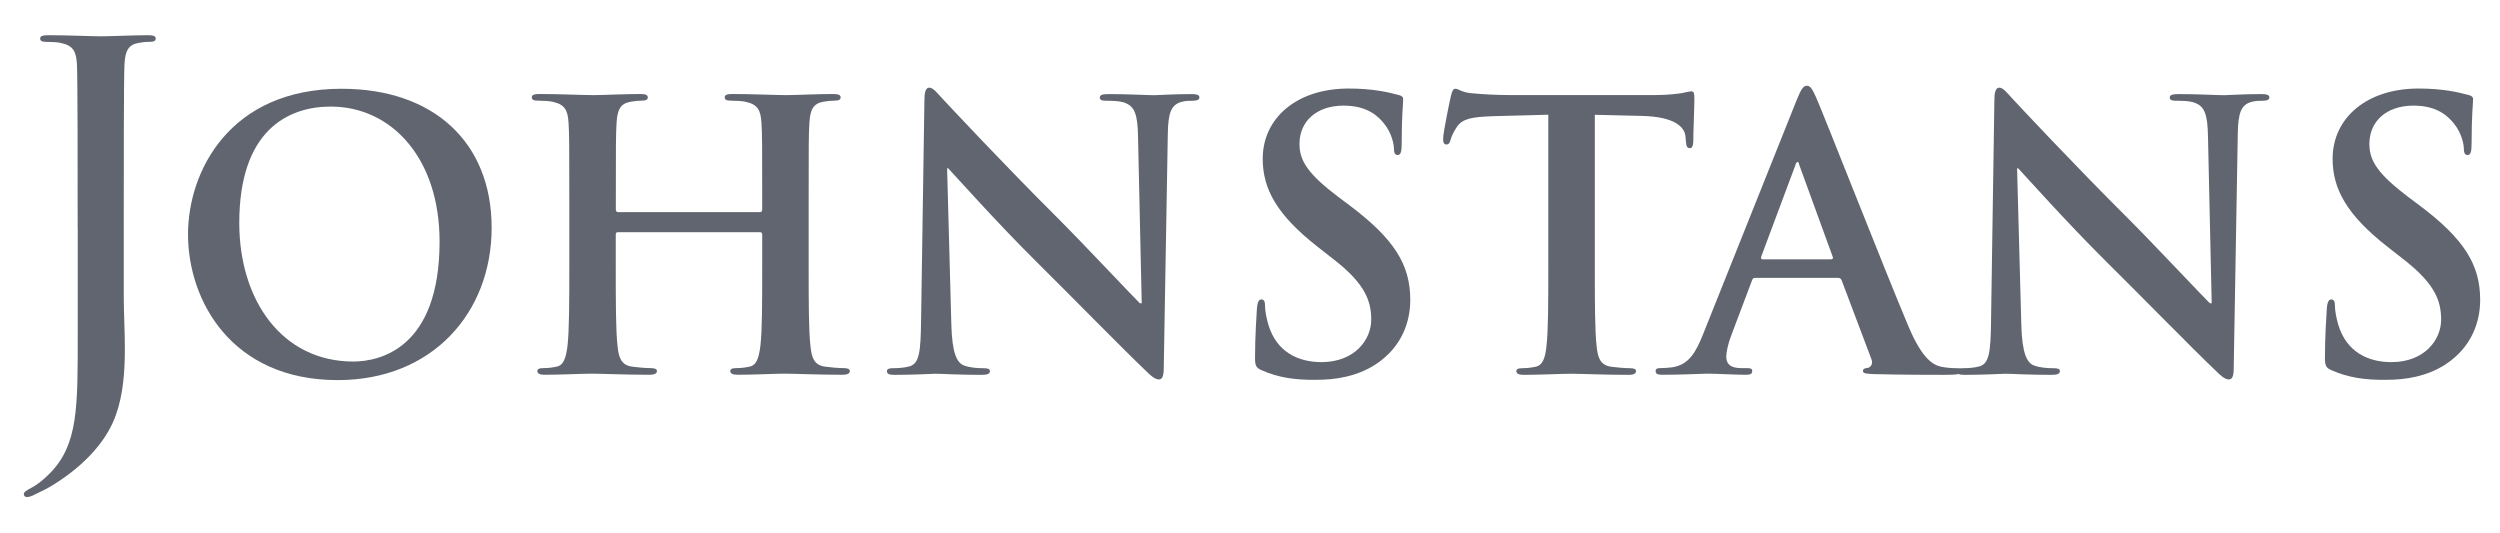
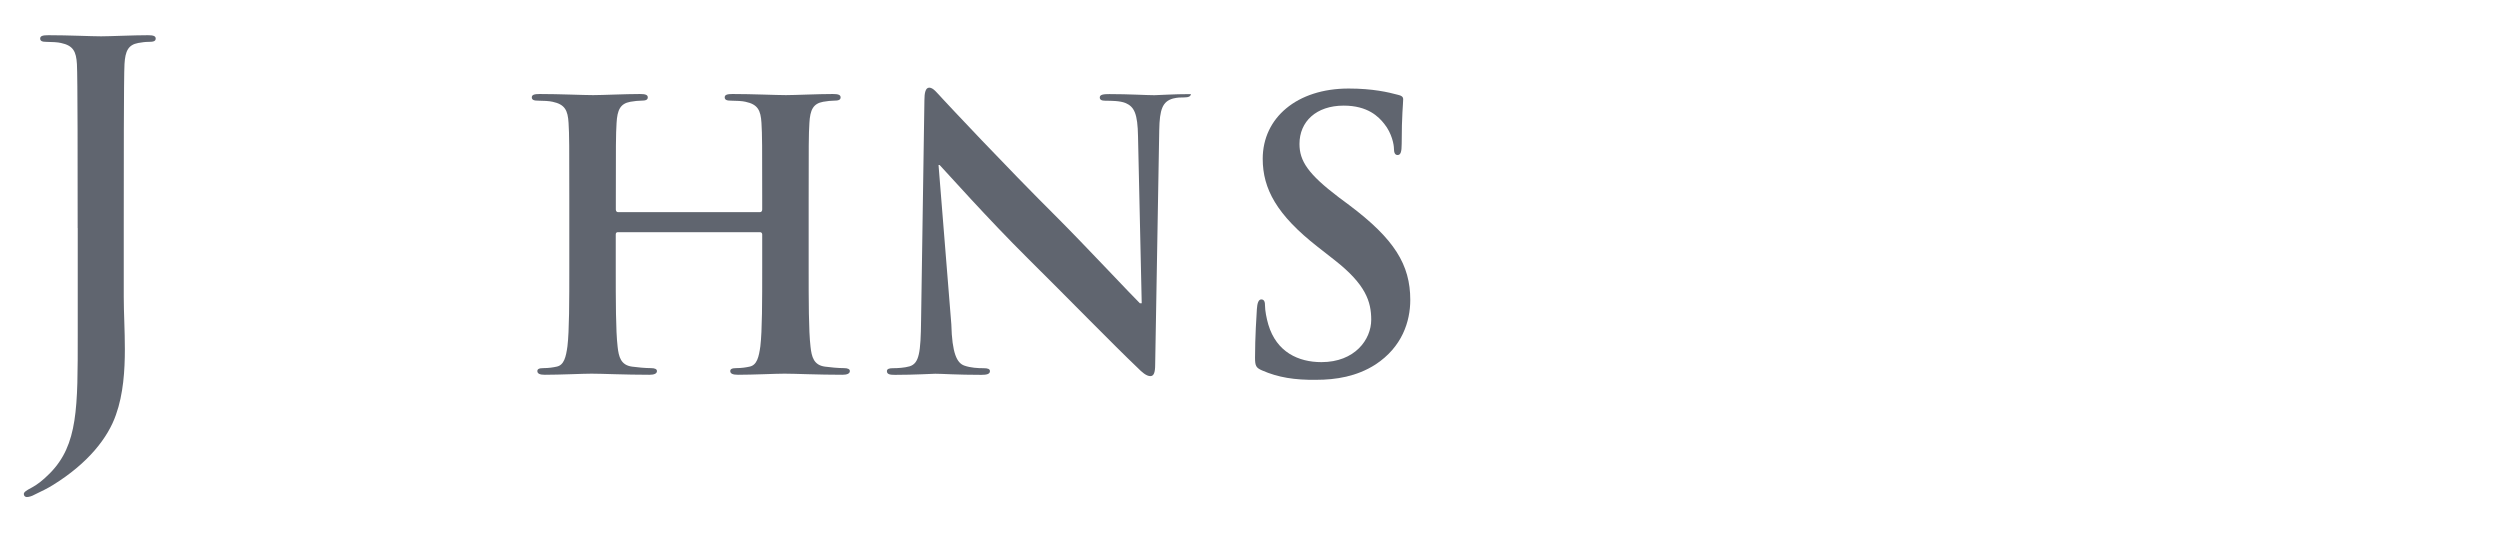
<svg xmlns="http://www.w3.org/2000/svg" version="1.1" id="Layer_1" x="0px" y="0px" viewBox="0 0 338 72" style="enable-background:new 0 0 338 72;" xml:space="preserve">
  <style type="text/css">
	.st0{fill:#60656F;}
</style>
  <g>
    <path class="st0" d="M10.5,30.83c0-7.64,0-20.55-0.1-22.16c-0.1-1.71-0.5-2.51-2.16-2.86c-0.4-0.1-1.26-0.15-1.96-0.15   c-0.55,0-0.85-0.1-0.85-0.45c0-0.35,0.35-0.45,1.11-0.45c2.66,0,5.83,0.15,7.13,0.15c1.21,0,4.37-0.15,6.33-0.15   c0.7,0,1.05,0.1,1.05,0.45c0,0.35-0.3,0.45-0.9,0.45c-0.55,0-0.85,0.05-1.46,0.15c-1.36,0.25-1.76,1.1-1.86,2.86   c-0.1,1.61-0.1,14.52-0.1,22.16v9.29c0,2.16,0.15,4.57,0.15,7.08c0,2.86-0.2,6.08-1.21,8.89c-1.06,3.06-3.72,6.53-8.54,9.5   C6.48,66,5.67,66.4,4.62,66.9c-0.35,0.2-0.75,0.3-1,0.3c-0.2,0-0.4-0.15-0.4-0.4s0.25-0.45,1.11-0.9c0.65-0.35,1.41-0.9,2.41-1.91   c3.82-3.87,3.77-8.89,3.77-18.74V30.83z" />
-     <path class="st0" d="M25.42,31.69C25.42,23.1,31.1,12,46.17,12c12.51,0,20.3,7.29,20.3,18.79c0,11.51-8.04,20.6-20.8,20.6   C31.25,51.39,25.42,40.58,25.42,31.69z M59.43,32.65c0-11.25-6.48-18.24-14.72-18.24c-5.78,0-12.36,3.22-12.36,15.73   c0,10.45,5.78,18.74,15.42,18.74C51.29,48.87,59.43,47.17,59.43,32.65z" />
    <path class="st0" d="M102.75,28.68c0.15,0,0.3-0.1,0.3-0.35v-1.06c0-7.64,0-9.04-0.1-10.65c-0.1-1.71-0.5-2.51-2.16-2.86   c-0.4-0.1-1.26-0.15-1.96-0.15c-0.55,0-0.85-0.1-0.85-0.45c0-0.35,0.35-0.45,1.05-0.45c2.71,0,5.88,0.15,7.23,0.15   c1.21,0,4.37-0.15,6.33-0.15c0.7,0,1.06,0.1,1.06,0.45c0,0.35-0.3,0.45-0.9,0.45c-0.4,0-0.85,0.05-1.46,0.15   c-1.36,0.25-1.76,1.1-1.86,2.86c-0.1,1.61-0.1,3.01-0.1,10.65v8.84c0,4.62,0,8.59,0.25,10.75c0.15,1.41,0.45,2.51,1.96,2.71   c0.7,0.1,1.81,0.2,2.56,0.2c0.55,0,0.8,0.15,0.8,0.4c0,0.35-0.4,0.5-1,0.5c-3.27,0-6.43-0.15-7.84-0.15   c-1.16,0-4.32,0.15-6.28,0.15c-0.7,0-1.05-0.15-1.05-0.5c0-0.25,0.2-0.4,0.8-0.4c0.75,0,1.36-0.1,1.81-0.2   c1-0.2,1.26-1.31,1.46-2.76c0.25-2.11,0.25-6.08,0.25-10.7v-4.42c0-0.2-0.15-0.3-0.3-0.3H83.55c-0.15,0-0.3,0.05-0.3,0.3v4.42   c0,4.62,0,8.59,0.25,10.75c0.15,1.41,0.45,2.51,1.96,2.71c0.7,0.1,1.81,0.2,2.56,0.2c0.55,0,0.8,0.15,0.8,0.4c0,0.35-0.4,0.5-1,0.5   c-3.27,0-6.43-0.15-7.84-0.15c-1.16,0-4.32,0.15-6.33,0.15c-0.65,0-1-0.15-1-0.5c0-0.25,0.2-0.4,0.8-0.4c0.75,0,1.36-0.1,1.81-0.2   c1-0.2,1.26-1.31,1.46-2.76c0.25-2.11,0.25-6.08,0.25-10.7v-8.84c0-7.64,0-9.04-0.1-10.65c-0.1-1.71-0.5-2.51-2.16-2.86   c-0.4-0.1-1.26-0.15-1.96-0.15c-0.55,0-0.85-0.1-0.85-0.45c0-0.35,0.35-0.45,1.06-0.45c2.71,0,5.88,0.15,7.23,0.15   c1.21,0,4.37-0.15,6.33-0.15c0.7,0,1.06,0.1,1.06,0.45c0,0.35-0.3,0.45-0.9,0.45c-0.4,0-0.85,0.05-1.46,0.15   c-1.36,0.25-1.76,1.1-1.86,2.86c-0.1,1.61-0.1,3.01-0.1,10.65v1.06c0,0.25,0.15,0.35,0.3,0.35H102.75z" />
-     <path class="st0" d="M128.62,43.85c0.1,3.92,0.75,5.23,1.76,5.58c0.85,0.3,1.81,0.35,2.61,0.35c0.55,0,0.85,0.1,0.85,0.4   c0,0.4-0.45,0.5-1.16,0.5c-3.27,0-5.28-0.15-6.23-0.15c-0.45,0-2.81,0.15-5.43,0.15c-0.65,0-1.11-0.05-1.11-0.5   c0-0.3,0.3-0.4,0.8-0.4c0.65,0,1.56-0.05,2.26-0.25c1.31-0.4,1.51-1.86,1.56-6.23l0.45-29.74c0-1,0.15-1.71,0.65-1.71   c0.55,0,1,0.65,1.86,1.56c0.6,0.65,8.24,8.84,15.57,16.13c3.42,3.42,10.2,10.65,11.05,11.46h0.25l-0.5-22.56   c-0.05-3.06-0.5-4.02-1.71-4.52c-0.75-0.3-1.96-0.3-2.66-0.3c-0.6,0-0.8-0.15-0.8-0.45c0-0.4,0.55-0.45,1.31-0.45   c2.61,0,5.02,0.15,6.08,0.15c0.55,0,2.46-0.15,4.92-0.15c0.65,0,1.16,0.05,1.16,0.45c0,0.3-0.3,0.45-0.9,0.45   c-0.5,0-0.9,0-1.51,0.15c-1.41,0.4-1.81,1.46-1.86,4.27l-0.55,31.7c0,1.11-0.2,1.56-0.65,1.56c-0.55,0-1.16-0.55-1.71-1.11   c-3.17-3.01-9.6-9.6-14.82-14.77c-5.48-5.43-11.05-11.71-11.96-12.66h-0.15L128.62,43.85z" />
+     <path class="st0" d="M128.62,43.85c0.1,3.92,0.75,5.23,1.76,5.58c0.85,0.3,1.81,0.35,2.61,0.35c0.55,0,0.85,0.1,0.85,0.4   c0,0.4-0.45,0.5-1.16,0.5c-3.27,0-5.28-0.15-6.23-0.15c-0.45,0-2.81,0.15-5.43,0.15c-0.65,0-1.11-0.05-1.11-0.5   c0-0.3,0.3-0.4,0.8-0.4c0.65,0,1.56-0.05,2.26-0.25c1.31-0.4,1.51-1.86,1.56-6.23l0.45-29.74c0-1,0.15-1.71,0.65-1.71   c0.55,0,1,0.65,1.86,1.56c0.6,0.65,8.24,8.84,15.57,16.13c3.42,3.42,10.2,10.65,11.05,11.46h0.25l-0.5-22.56   c-0.05-3.06-0.5-4.02-1.71-4.52c-0.75-0.3-1.96-0.3-2.66-0.3c-0.6,0-0.8-0.15-0.8-0.45c0-0.4,0.55-0.45,1.31-0.45   c2.61,0,5.02,0.15,6.08,0.15c0.55,0,2.46-0.15,4.92-0.15c0,0.3-0.3,0.45-0.9,0.45   c-0.5,0-0.9,0-1.51,0.15c-1.41,0.4-1.81,1.46-1.86,4.27l-0.55,31.7c0,1.11-0.2,1.56-0.65,1.56c-0.55,0-1.16-0.55-1.71-1.11   c-3.17-3.01-9.6-9.6-14.82-14.77c-5.48-5.43-11.05-11.71-11.96-12.66h-0.15L128.62,43.85z" />
    <path class="st0" d="M170.63,50.08c-0.8-0.35-0.95-0.6-0.95-1.71c0-2.76,0.2-5.78,0.25-6.58c0.05-0.75,0.2-1.31,0.6-1.31   c0.45,0,0.5,0.45,0.5,0.85c0,0.65,0.2,1.71,0.45,2.56c1.11,3.72,4.07,5.07,7.18,5.07c4.52,0,6.73-3.06,6.73-5.73   c0-2.46-0.75-4.77-4.92-8.04l-2.31-1.81c-5.53-4.32-7.44-7.84-7.44-11.91c0-5.53,4.62-9.5,11.61-9.5c3.27,0,5.38,0.5,6.68,0.85   c0.45,0.1,0.7,0.25,0.7,0.6c0,0.65-0.2,2.11-0.2,6.03c0,1.1-0.15,1.51-0.55,1.51c-0.35,0-0.5-0.3-0.5-0.9   c0-0.45-0.25-2.01-1.31-3.32c-0.75-0.95-2.21-2.46-5.48-2.46c-3.72,0-5.98,2.16-5.98,5.18c0,2.31,1.16,4.07,5.33,7.23l1.41,1.05   c6.08,4.57,8.24,8.04,8.24,12.81c0,2.91-1.1,6.38-4.72,8.74c-2.51,1.61-5.33,2.06-7.99,2.06   C175.05,51.39,172.79,51.03,170.63,50.08z" />
-     <path class="st0" d="M209.32,15.51l-7.49,0.2c-2.91,0.1-4.12,0.35-4.87,1.46c-0.5,0.75-0.75,1.36-0.85,1.76   c-0.1,0.4-0.25,0.6-0.55,0.6c-0.35,0-0.45-0.25-0.45-0.8c0-0.8,0.95-5.38,1.06-5.78c0.15-0.65,0.3-0.95,0.6-0.95   c0.4,0,0.9,0.5,2.16,0.6c1.46,0.15,3.37,0.25,5.02,0.25h19.9c1.61,0,2.71-0.15,3.47-0.25c0.75-0.15,1.16-0.25,1.36-0.25   c0.35,0,0.4,0.3,0.4,1.05c0,1.06-0.15,4.52-0.15,5.83c-0.05,0.5-0.15,0.8-0.45,0.8c-0.4,0-0.5-0.25-0.55-1l-0.05-0.55   c-0.1-1.31-1.46-2.71-5.93-2.81l-6.33-0.15v20.6c0,4.62,0,8.59,0.25,10.75c0.15,1.41,0.45,2.51,1.96,2.71   c0.7,0.1,1.81,0.2,2.56,0.2c0.55,0,0.8,0.15,0.8,0.4c0,0.35-0.4,0.5-0.95,0.5c-3.32,0-6.48-0.15-7.89-0.15   c-1.16,0-4.32,0.15-6.33,0.15c-0.65,0-1.01-0.15-1.01-0.5c0-0.25,0.2-0.4,0.8-0.4c0.75,0,1.36-0.1,1.81-0.2   c1-0.2,1.31-1.31,1.46-2.76c0.25-2.11,0.25-6.08,0.25-10.7V15.51z" />
-     <path class="st0" d="M237.3,37.57c-0.25,0-0.35,0.1-0.45,0.4l-2.71,7.18c-0.5,1.26-0.75,2.46-0.75,3.06c0,0.9,0.45,1.56,2.01,1.56   h0.75c0.6,0,0.75,0.1,0.75,0.4c0,0.4-0.3,0.5-0.85,0.5c-1.61,0-3.77-0.15-5.33-0.15c-0.55,0-3.32,0.15-5.93,0.15   c-0.65,0-0.95-0.1-0.95-0.5c0-0.3,0.2-0.4,0.6-0.4c0.45,0,1.16-0.05,1.56-0.1c2.31-0.3,3.27-2.01,4.27-4.52l12.61-31.55   c0.6-1.46,0.9-2.01,1.41-2.01c0.45,0,0.75,0.45,1.26,1.61c1.21,2.76,9.24,23.26,12.46,30.9c1.91,4.52,3.37,5.23,4.42,5.48   c0.75,0.15,1.51,0.2,2.11,0.2c0.4,0,0.65,0.05,0.65,0.4c0,0.4-0.45,0.5-2.31,0.5c-1.81,0-5.48,0-9.5-0.1   c-0.9-0.05-1.51-0.05-1.51-0.4c0-0.3,0.2-0.4,0.7-0.45c0.35-0.1,0.7-0.55,0.45-1.16l-4.02-10.65c-0.1-0.25-0.25-0.35-0.5-0.35   H237.3z M247.55,35.06c0.25,0,0.3-0.15,0.25-0.3l-4.52-12.41c-0.05-0.2-0.1-0.45-0.25-0.45c-0.15,0-0.25,0.25-0.3,0.45l-4.62,12.36   c-0.05,0.2,0,0.35,0.2,0.35H247.55z" />
-     <path class="st0" d="M273.28,43.85c0.1,3.92,0.75,5.23,1.76,5.58c0.85,0.3,1.81,0.35,2.61,0.35c0.55,0,0.85,0.1,0.85,0.4   c0,0.4-0.45,0.5-1.16,0.5c-3.27,0-5.28-0.15-6.23-0.15c-0.45,0-2.81,0.15-5.43,0.15c-0.65,0-1.11-0.05-1.11-0.5   c0-0.3,0.3-0.4,0.8-0.4c0.65,0,1.56-0.05,2.26-0.25c1.31-0.4,1.51-1.86,1.56-6.23l0.45-29.74c0-1,0.15-1.71,0.65-1.71   c0.55,0,1.01,0.65,1.86,1.56c0.6,0.65,8.24,8.84,15.57,16.13c3.42,3.42,10.2,10.65,11.05,11.46h0.25l-0.5-22.56   c-0.05-3.06-0.5-4.02-1.71-4.52c-0.75-0.3-1.96-0.3-2.66-0.3c-0.6,0-0.8-0.15-0.8-0.45c0-0.4,0.55-0.45,1.31-0.45   c2.61,0,5.02,0.15,6.08,0.15c0.55,0,2.46-0.15,4.92-0.15c0.65,0,1.16,0.05,1.16,0.45c0,0.3-0.3,0.45-0.9,0.45   c-0.5,0-0.9,0-1.51,0.15c-1.41,0.4-1.81,1.46-1.86,4.27l-0.55,31.7c0,1.11-0.2,1.56-0.65,1.56c-0.55,0-1.16-0.55-1.71-1.11   c-3.17-3.01-9.6-9.6-14.82-14.77c-5.48-5.43-11.05-11.71-11.96-12.66h-0.15L273.28,43.85z" />
-     <path class="st0" d="M315.28,50.08c-0.8-0.35-0.95-0.6-0.95-1.71c0-2.76,0.2-5.78,0.25-6.58c0.05-0.75,0.2-1.31,0.6-1.31   c0.45,0,0.5,0.45,0.5,0.85c0,0.65,0.2,1.71,0.45,2.56c1.11,3.72,4.07,5.07,7.18,5.07c4.52,0,6.73-3.06,6.73-5.73   c0-2.46-0.75-4.77-4.92-8.04l-2.31-1.81c-5.53-4.32-7.44-7.84-7.44-11.91c0-5.53,4.62-9.5,11.61-9.5c3.27,0,5.38,0.5,6.68,0.85   c0.45,0.1,0.7,0.25,0.7,0.6c0,0.65-0.2,2.11-0.2,6.03c0,1.1-0.15,1.51-0.55,1.51c-0.35,0-0.5-0.3-0.5-0.9   c0-0.45-0.25-2.01-1.31-3.32c-0.75-0.95-2.21-2.46-5.48-2.46c-3.72,0-5.98,2.16-5.98,5.18c0,2.31,1.16,4.07,5.33,7.23l1.41,1.05   c6.08,4.57,8.24,8.04,8.24,12.81c0,2.91-1.1,6.38-4.72,8.74c-2.51,1.61-5.33,2.06-7.99,2.06   C319.71,51.39,317.44,51.03,315.28,50.08z" />
  </g>
</svg>